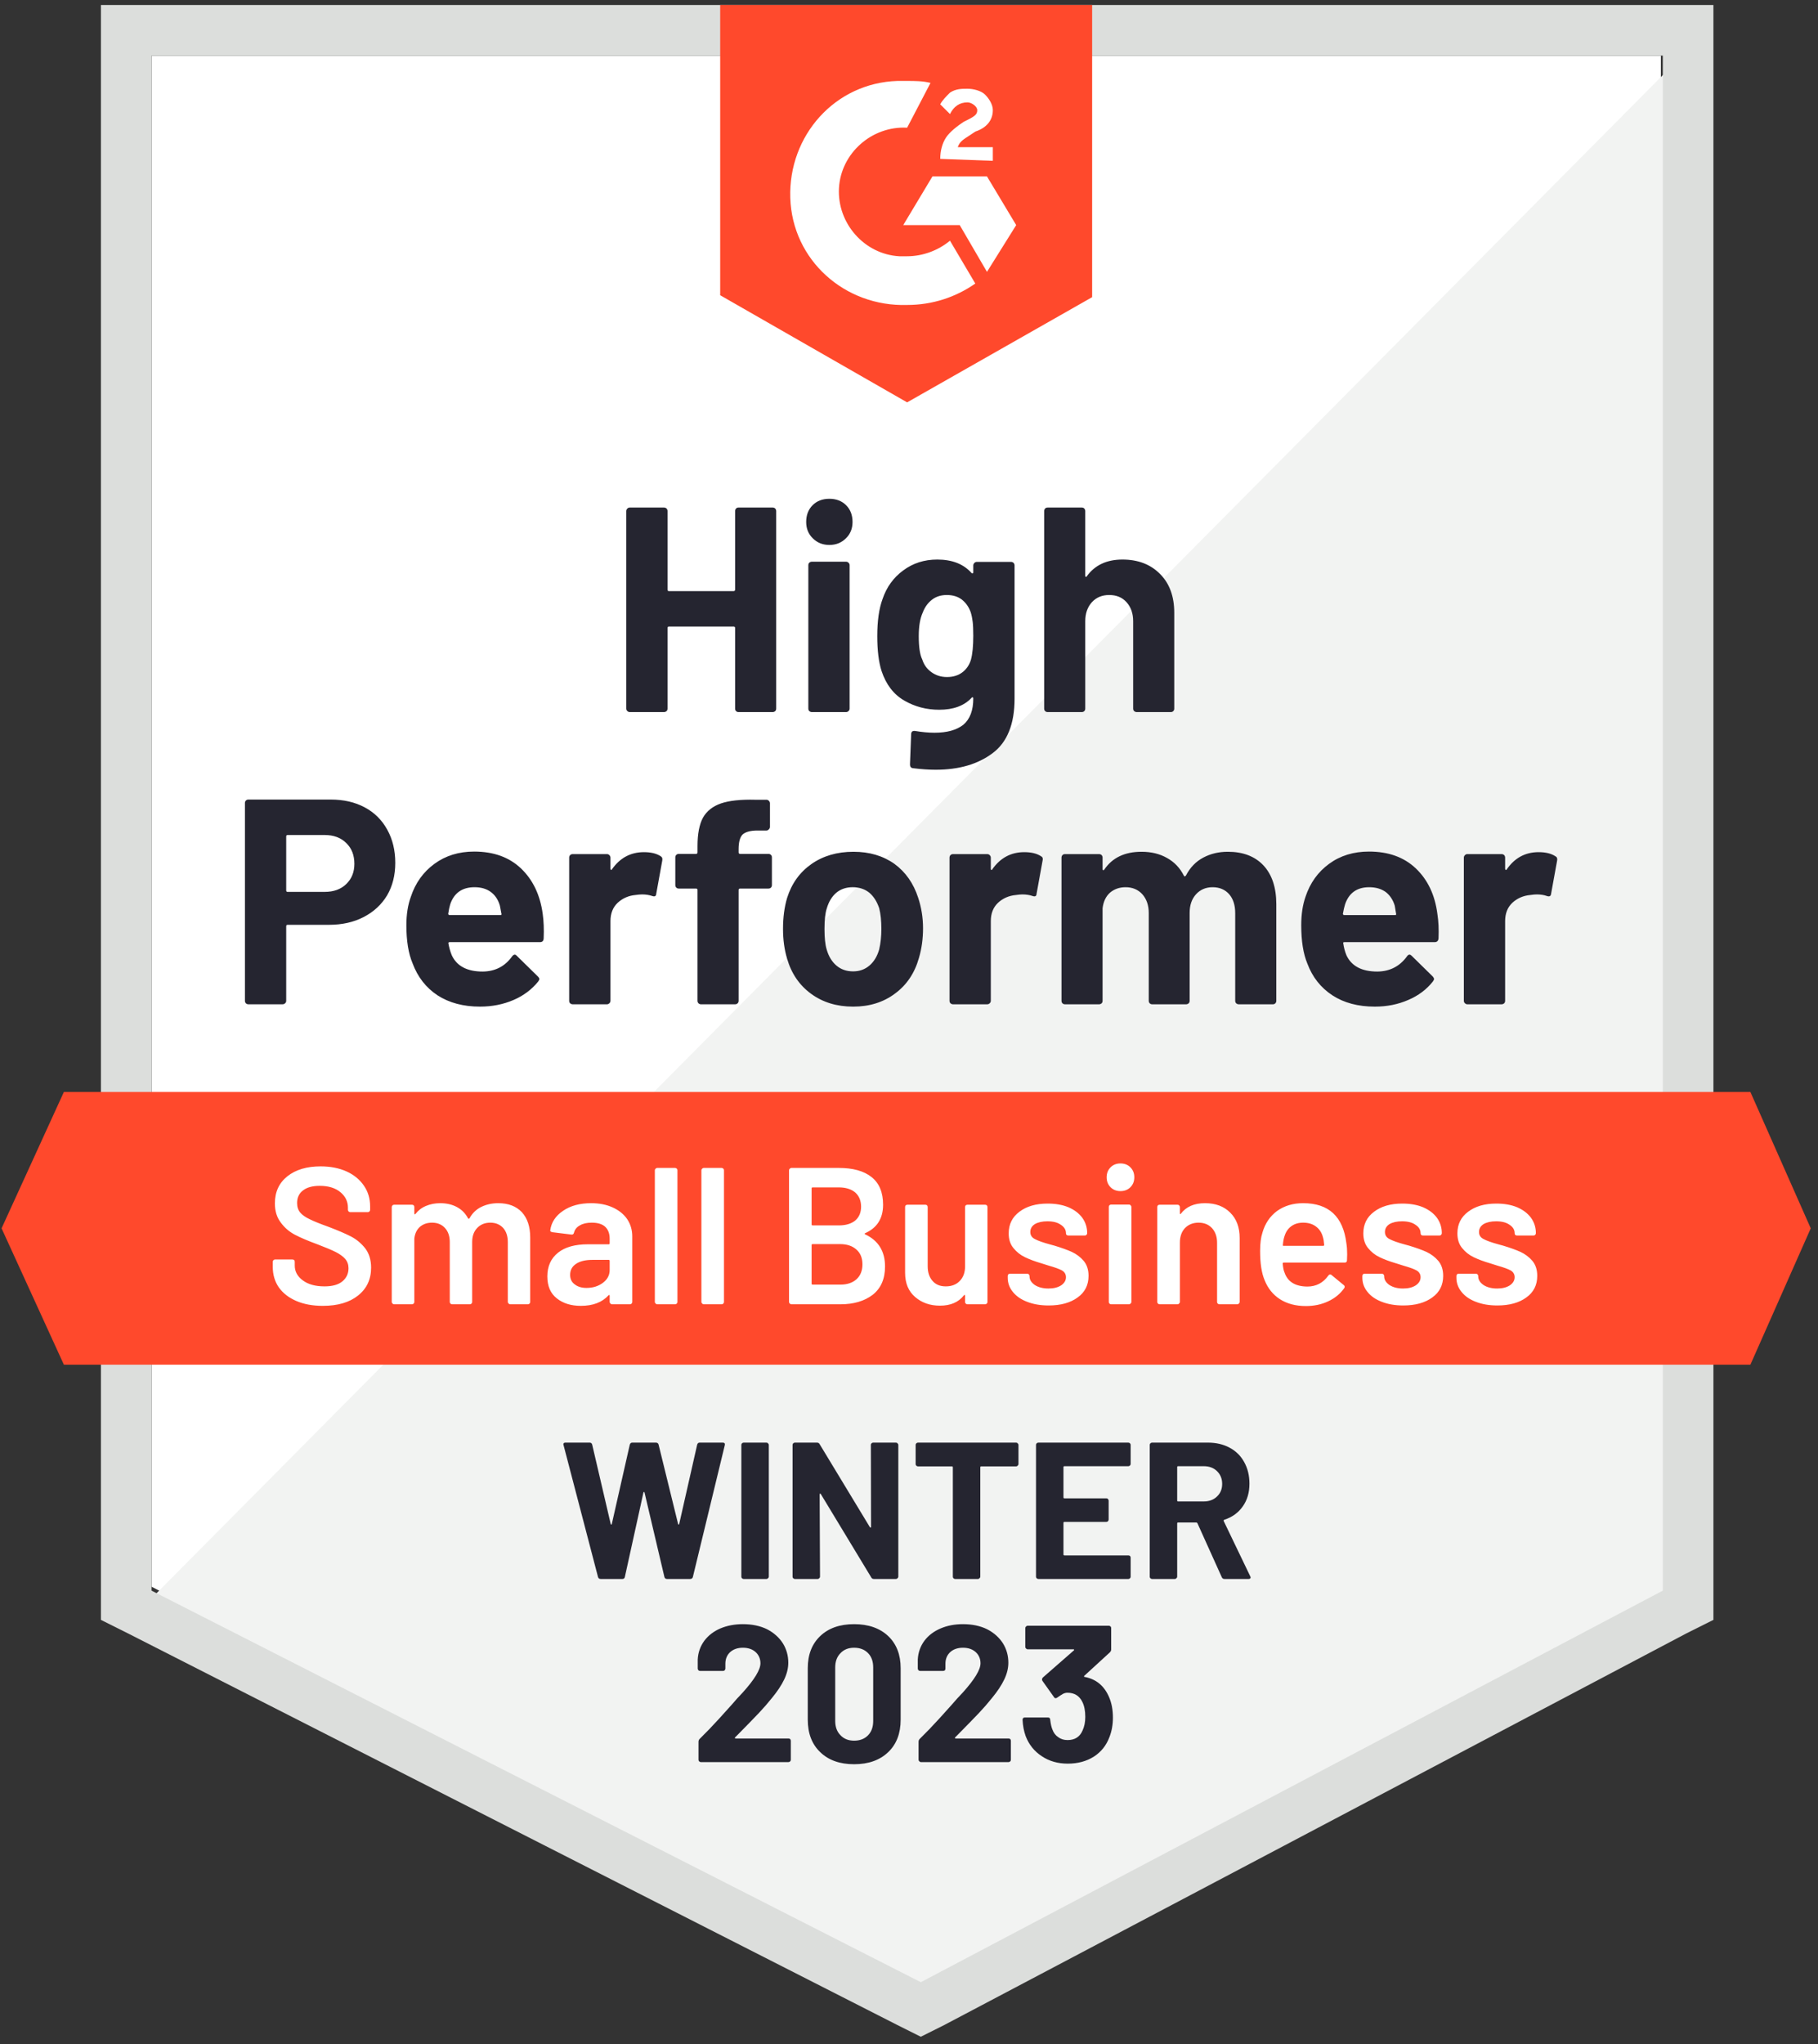
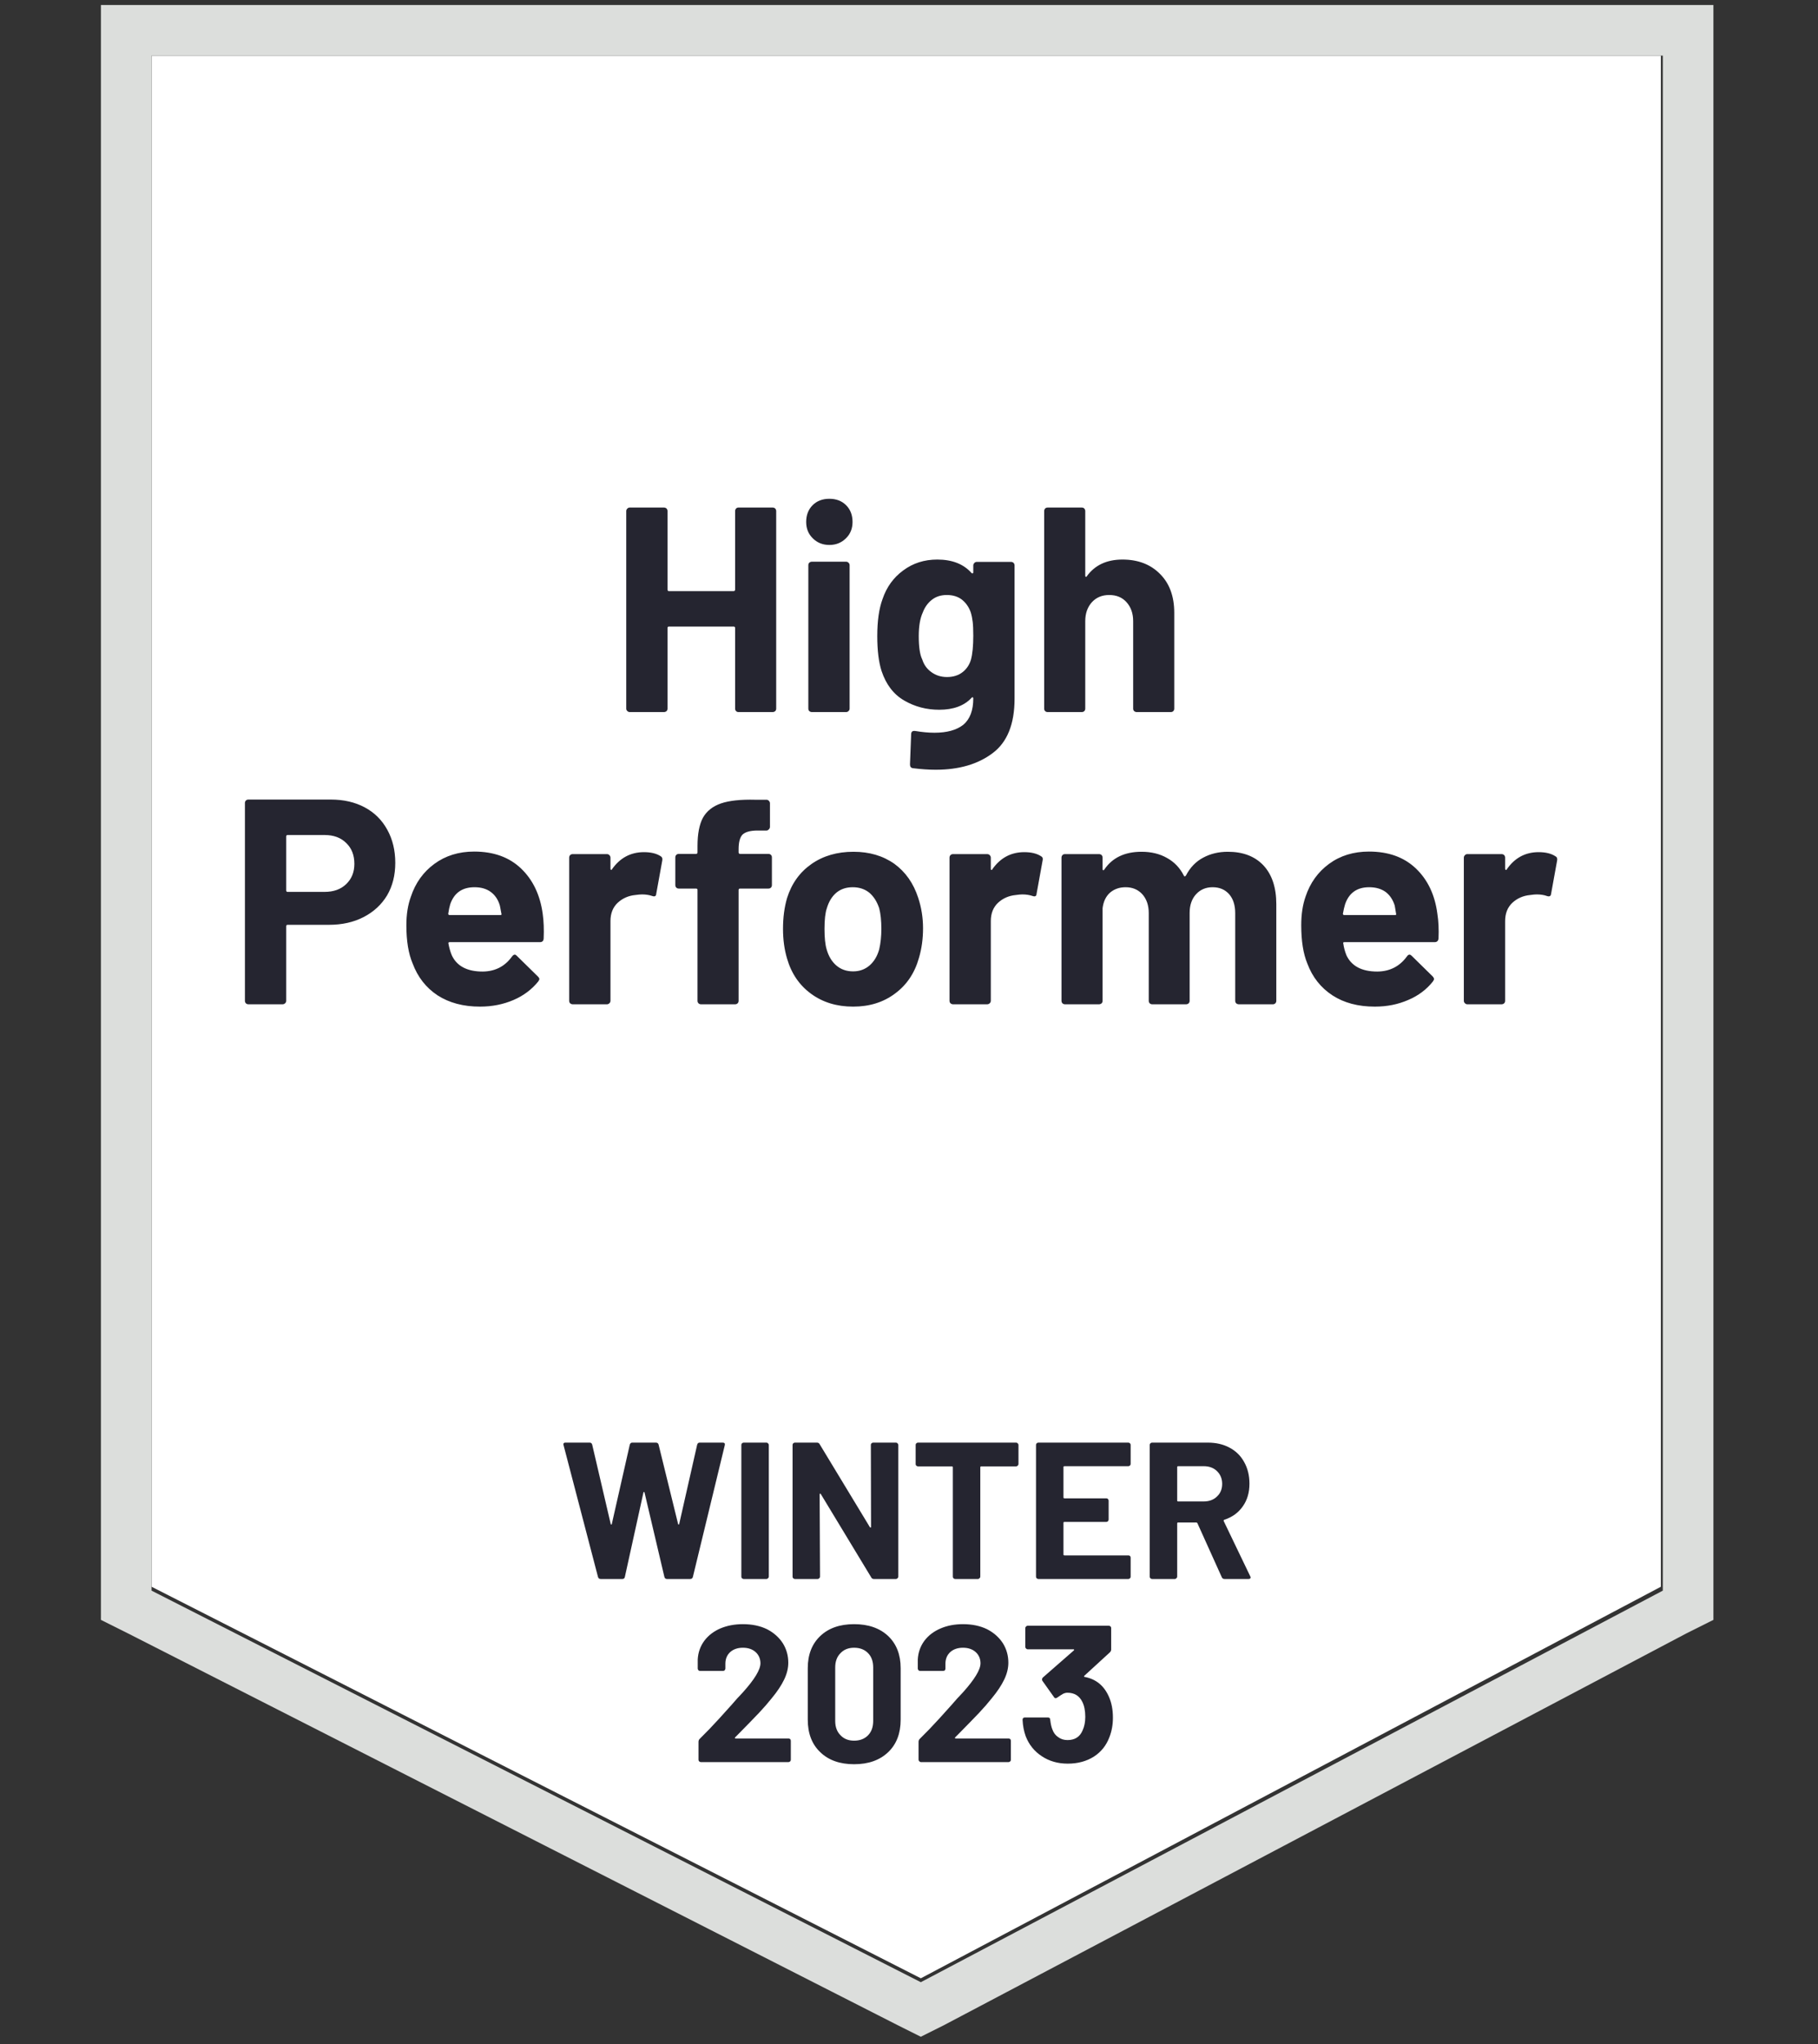
<svg xmlns="http://www.w3.org/2000/svg" width="137" height="154" viewBox="0 0 137 154" fill="none">
  <rect x="0" y="0" width="137" height="154" fill="#333333" stroke="none" />
  <path d="M11.423 119.54L69.392 149.038L125.159 119.54V4.19H11.423V119.54Z" fill="white" />
-   <path d="M126.326 4.63L10.242 121.595L70.412 151.386L126.326 122.769V4.63Z" fill="#F2F3F2" />
  <path d="M7.605 42.641V122.036L9.66 123.063L67.629 152.561L69.39 153.442L71.151 152.561L127.065 123.063L129.119 122.036V0.375H7.605V42.641ZM11.421 119.834V4.191H125.304V119.834L69.39 149.332L11.421 119.834Z" fill="#DCDEDC" />
-   <path d="M68.359 6.098C68.947 6.098 69.534 6.098 70.121 6.245L68.359 9.621C65.718 9.474 63.37 11.528 63.223 14.17C63.076 16.812 65.131 19.16 67.772 19.306H68.359C69.534 19.306 70.708 18.866 71.588 18.133L73.496 21.361C72.028 22.388 70.267 22.975 68.359 22.975C63.663 23.122 59.701 19.6 59.554 14.904C59.407 10.208 62.929 6.245 67.626 6.098H68.359V6.098ZM74.376 13.29L76.578 16.958L74.376 20.481L72.322 16.958H68.066L70.267 13.29H74.376ZM70.854 11.969C70.854 11.382 71.001 10.795 71.295 10.354C71.588 9.914 72.175 9.474 72.615 9.18L72.909 9.034C73.496 8.74 73.643 8.593 73.643 8.3C73.643 8.006 73.202 7.713 72.909 7.713C72.322 7.713 71.882 8.006 71.588 8.593L70.854 7.86C71.001 7.566 71.295 7.273 71.588 6.979C72.028 6.686 72.469 6.686 72.909 6.686C73.349 6.686 73.936 6.832 74.23 7.126C74.523 7.419 74.817 7.86 74.817 8.3C74.817 9.034 74.376 9.621 73.496 9.914L73.056 10.208C72.615 10.501 72.322 10.648 72.175 11.088H74.817V12.116L70.854 11.969V11.969ZM68.359 30.313L82.301 22.388V0.375H54.271V22.242L68.359 30.313ZM131.905 82.265H4.814L0.118 92.538L4.814 102.811H131.905L136.454 92.538L131.905 82.265Z" fill="#FF492C" />
  <path d="M24.929 60.236C25.898 60.236 26.749 60.431 27.483 60.823C28.216 61.214 28.784 61.777 29.185 62.51C29.586 63.234 29.787 64.066 29.787 65.005C29.787 65.935 29.581 66.752 29.17 67.456C28.75 68.151 28.163 68.694 27.409 69.085C26.656 69.476 25.785 69.672 24.797 69.672H21.671C21.602 69.672 21.568 69.711 21.568 69.79V75.396C21.568 75.474 21.539 75.537 21.48 75.586C21.431 75.635 21.368 75.66 21.29 75.66H18.721C18.643 75.66 18.579 75.635 18.53 75.586C18.482 75.537 18.457 75.474 18.457 75.396V60.5C18.457 60.422 18.482 60.358 18.53 60.309C18.579 60.26 18.643 60.236 18.721 60.236H24.929V60.236ZM24.459 67.192C25.144 67.192 25.687 66.996 26.088 66.605C26.499 66.213 26.705 65.705 26.705 65.079C26.705 64.423 26.499 63.9 26.088 63.508C25.687 63.107 25.144 62.907 24.459 62.907H21.671C21.602 62.907 21.568 62.946 21.568 63.024V67.075C21.568 67.153 21.602 67.192 21.671 67.192H24.459ZM40.896 68.836C40.974 69.393 40.999 70.014 40.969 70.699C40.96 70.885 40.867 70.978 40.691 70.978H33.896C33.808 70.978 33.773 71.013 33.793 71.081C33.842 71.374 33.925 71.668 34.043 71.962C34.424 72.783 35.202 73.194 36.376 73.194C37.315 73.184 38.054 72.803 38.592 72.049C38.66 71.962 38.729 71.918 38.797 71.918C38.837 71.918 38.886 71.947 38.944 72.005L40.529 73.561C40.608 73.639 40.647 73.708 40.647 73.767C40.647 73.796 40.617 73.855 40.559 73.943C40.069 74.549 39.448 75.014 38.695 75.337C37.922 75.669 37.08 75.836 36.17 75.836C34.918 75.836 33.852 75.552 32.971 74.985C32.1 74.407 31.474 73.605 31.093 72.578C30.78 71.844 30.623 70.885 30.623 69.701C30.623 68.889 30.736 68.175 30.961 67.559C31.303 66.522 31.895 65.695 32.736 65.079C33.578 64.462 34.576 64.154 35.73 64.154C37.198 64.154 38.377 64.58 39.267 65.431C40.157 66.282 40.7 67.417 40.896 68.836V68.836ZM35.76 66.84C34.83 66.84 34.219 67.27 33.925 68.131C33.867 68.327 33.818 68.562 33.778 68.836C33.778 68.904 33.818 68.938 33.896 68.938H37.697C37.785 68.938 37.814 68.904 37.785 68.836C37.707 68.415 37.667 68.209 37.667 68.219C37.54 67.779 37.31 67.436 36.978 67.192C36.655 66.957 36.249 66.84 35.76 66.84V66.84ZM48.527 64.198C49.056 64.198 49.476 64.301 49.789 64.506C49.897 64.565 49.936 64.673 49.907 64.829L49.452 67.339C49.442 67.515 49.339 67.569 49.144 67.5C48.919 67.422 48.664 67.383 48.381 67.383C48.263 67.383 48.097 67.397 47.882 67.427C47.363 67.476 46.918 67.671 46.546 68.014C46.184 68.356 46.003 68.816 46.003 69.393V75.396C46.003 75.474 45.974 75.537 45.915 75.586C45.866 75.635 45.807 75.66 45.739 75.66H43.156C43.088 75.66 43.024 75.635 42.965 75.586C42.916 75.537 42.892 75.474 42.892 75.396V64.609C42.892 64.54 42.916 64.477 42.965 64.418C43.024 64.369 43.088 64.345 43.156 64.345H45.739C45.807 64.345 45.866 64.369 45.915 64.418C45.974 64.477 46.003 64.54 46.003 64.609V65.445C46.003 65.485 46.018 65.514 46.047 65.534C46.067 65.553 46.086 65.543 46.106 65.504C46.712 64.633 47.52 64.198 48.527 64.198V64.198ZM57.905 64.33C57.983 64.33 58.047 64.355 58.096 64.403C58.145 64.453 58.169 64.516 58.169 64.594V66.678C58.169 66.757 58.145 66.82 58.096 66.869C58.047 66.918 57.983 66.942 57.905 66.942H55.777C55.699 66.942 55.66 66.977 55.66 67.045V75.396C55.66 75.474 55.635 75.537 55.586 75.586C55.537 75.635 55.474 75.66 55.396 75.66H52.827C52.749 75.66 52.685 75.635 52.637 75.586C52.588 75.537 52.563 75.474 52.563 75.396V67.045C52.563 66.977 52.524 66.942 52.446 66.942H51.154C51.076 66.942 51.013 66.918 50.964 66.869C50.915 66.82 50.89 66.757 50.89 66.678V64.594C50.89 64.516 50.915 64.453 50.964 64.403C51.013 64.355 51.076 64.33 51.154 64.33H52.446C52.524 64.33 52.563 64.291 52.563 64.213V63.728C52.563 62.819 52.7 62.109 52.974 61.6C53.258 61.102 53.708 60.744 54.324 60.529C54.95 60.314 55.816 60.221 56.922 60.25H57.758C57.827 60.25 57.886 60.275 57.934 60.324C57.993 60.382 58.023 60.446 58.023 60.514V62.29C58.023 62.368 57.993 62.432 57.934 62.481C57.886 62.54 57.827 62.569 57.758 62.569H57.025C56.516 62.579 56.159 62.682 55.953 62.877C55.758 63.083 55.66 63.45 55.66 63.978V64.213C55.66 64.291 55.699 64.33 55.777 64.33H57.905V64.33ZM64.289 75.836C63.056 75.836 62 75.513 61.119 74.867C60.239 74.222 59.637 73.341 59.314 72.226C59.108 71.541 59.006 70.792 59.006 69.98C59.006 69.119 59.108 68.341 59.314 67.647C59.656 66.561 60.268 65.71 61.148 65.093C62.029 64.477 63.086 64.169 64.318 64.169C65.512 64.169 66.539 64.472 67.4 65.079C68.242 65.695 68.838 66.546 69.191 67.632C69.435 68.366 69.558 69.134 69.558 69.936C69.558 70.729 69.455 71.472 69.249 72.167C68.927 73.312 68.325 74.207 67.444 74.853C66.573 75.508 65.522 75.836 64.289 75.836V75.836ZM64.289 73.18C64.768 73.18 65.179 73.033 65.522 72.739C65.864 72.446 66.109 72.04 66.255 71.521C66.363 71.052 66.417 70.538 66.417 69.98C66.417 69.364 66.363 68.845 66.255 68.425C66.089 67.926 65.84 67.534 65.507 67.251C65.165 66.977 64.749 66.84 64.26 66.84C63.77 66.84 63.359 66.977 63.027 67.251C62.694 67.534 62.455 67.926 62.308 68.425C62.19 68.767 62.132 69.286 62.132 69.98C62.132 70.646 62.185 71.159 62.293 71.521C62.44 72.04 62.684 72.446 63.027 72.739C63.369 73.033 63.79 73.18 64.289 73.18ZM77.189 64.198C77.717 64.198 78.138 64.301 78.451 64.506C78.568 64.565 78.608 64.673 78.568 64.829L78.113 67.339C78.104 67.515 78.001 67.569 77.805 67.5C77.58 67.422 77.326 67.383 77.042 67.383C76.925 67.383 76.763 67.397 76.558 67.427C76.029 67.476 75.579 67.671 75.208 68.014C74.846 68.356 74.665 68.816 74.665 69.393V75.396C74.665 75.474 74.635 75.537 74.577 75.586C74.528 75.635 74.464 75.66 74.386 75.66H71.818C71.749 75.66 71.686 75.635 71.627 75.586C71.578 75.537 71.553 75.474 71.553 75.396V64.609C71.553 64.54 71.578 64.477 71.627 64.418C71.686 64.369 71.749 64.345 71.818 64.345H74.386C74.464 64.345 74.528 64.369 74.577 64.418C74.635 64.477 74.665 64.54 74.665 64.609V65.445C74.665 65.485 74.674 65.514 74.694 65.534C74.733 65.553 74.758 65.543 74.767 65.504C75.374 64.633 76.181 64.198 77.189 64.198V64.198ZM92.525 64.169C93.669 64.169 94.565 64.511 95.21 65.196C95.856 65.891 96.179 66.864 96.179 68.117V75.396C96.179 75.474 96.155 75.537 96.106 75.586C96.057 75.635 95.998 75.66 95.93 75.66H93.347C93.278 75.66 93.215 75.635 93.156 75.586C93.107 75.537 93.082 75.474 93.082 75.396V68.792C93.082 68.195 92.931 67.72 92.628 67.368C92.314 67.016 91.899 66.84 91.38 66.84C90.871 66.84 90.456 67.016 90.133 67.368C89.81 67.72 89.648 68.19 89.648 68.777V75.396C89.648 75.474 89.624 75.537 89.575 75.586C89.516 75.635 89.453 75.66 89.384 75.66H86.831C86.752 75.66 86.689 75.635 86.64 75.586C86.591 75.537 86.567 75.474 86.567 75.396V68.792C86.567 68.204 86.405 67.73 86.082 67.368C85.759 67.016 85.339 66.84 84.82 66.84C84.36 66.84 83.969 66.977 83.646 67.251C83.333 67.534 83.147 67.926 83.088 68.425V75.396C83.088 75.474 83.064 75.537 83.015 75.586C82.956 75.635 82.893 75.66 82.824 75.66H80.256C80.178 75.66 80.114 75.635 80.065 75.586C80.016 75.537 79.992 75.474 79.992 75.396V64.609C79.992 64.54 80.016 64.477 80.065 64.418C80.114 64.369 80.178 64.345 80.256 64.345H82.824C82.893 64.345 82.956 64.369 83.015 64.418C83.064 64.477 83.088 64.54 83.088 64.609V65.475C83.088 65.514 83.103 65.543 83.132 65.563C83.162 65.573 83.191 65.553 83.221 65.504C83.827 64.614 84.761 64.169 86.024 64.169C86.757 64.169 87.398 64.325 87.946 64.638C88.494 64.942 88.915 65.382 89.208 65.959C89.247 66.047 89.301 66.047 89.37 65.959C89.683 65.353 90.118 64.903 90.676 64.609C91.224 64.316 91.84 64.169 92.525 64.169V64.169ZM108.316 68.836C108.404 69.393 108.433 70.014 108.404 70.699C108.384 70.885 108.286 70.978 108.11 70.978H101.316C101.227 70.978 101.198 71.013 101.227 71.081C101.267 71.374 101.345 71.668 101.462 71.962C101.844 72.783 102.622 73.194 103.796 73.194C104.735 73.184 105.479 72.803 106.026 72.049C106.085 71.962 106.149 71.918 106.217 71.918C106.266 71.918 106.32 71.947 106.379 72.005L107.964 73.561C108.032 73.639 108.066 73.708 108.066 73.767C108.066 73.796 108.037 73.855 107.978 73.943C107.499 74.549 106.878 75.014 106.114 75.337C105.351 75.669 104.515 75.836 103.605 75.836C102.343 75.836 101.276 75.552 100.406 74.985C99.525 74.407 98.894 73.605 98.513 72.578C98.209 71.844 98.058 70.885 98.058 69.701C98.058 68.889 98.165 68.175 98.38 67.559C98.723 66.522 99.315 65.695 100.156 65.079C100.998 64.462 102 64.154 103.165 64.154C104.632 64.154 105.811 64.58 106.701 65.431C107.592 66.282 108.13 67.417 108.316 68.836V68.836ZM103.179 66.84C102.26 66.84 101.653 67.27 101.36 68.131C101.301 68.327 101.247 68.562 101.198 68.836C101.198 68.904 101.237 68.938 101.316 68.938H105.117C105.205 68.938 105.234 68.904 105.205 68.836C105.136 68.415 105.102 68.209 105.102 68.219C104.965 67.779 104.735 67.436 104.412 67.192C104.079 66.957 103.669 66.84 103.179 66.84V66.84ZM115.947 64.198C116.475 64.198 116.896 64.301 117.209 64.506C117.327 64.565 117.371 64.673 117.341 64.829L116.886 67.339C116.867 67.515 116.759 67.569 116.563 67.5C116.348 67.422 116.094 67.383 115.8 67.383C115.683 67.383 115.522 67.397 115.316 67.427C114.788 67.476 114.338 67.671 113.966 68.014C113.604 68.356 113.423 68.816 113.423 69.393V75.396C113.423 75.474 113.398 75.537 113.35 75.586C113.291 75.635 113.227 75.66 113.159 75.66H110.576C110.507 75.66 110.449 75.635 110.4 75.586C110.341 75.537 110.312 75.474 110.312 75.396V64.609C110.312 64.54 110.341 64.477 110.4 64.418C110.449 64.369 110.507 64.345 110.576 64.345H113.159C113.227 64.345 113.291 64.369 113.35 64.418C113.398 64.477 113.423 64.54 113.423 64.609V65.445C113.423 65.485 113.438 65.514 113.467 65.534C113.496 65.553 113.521 65.543 113.54 65.504C114.137 64.633 114.939 64.198 115.947 64.198ZM55.396 38.501C55.396 38.433 55.42 38.369 55.469 38.31C55.518 38.261 55.577 38.237 55.645 38.237H58.228C58.297 38.237 58.36 38.261 58.419 38.31C58.468 38.369 58.492 38.433 58.492 38.501V53.382C58.492 53.46 58.468 53.524 58.419 53.573C58.36 53.622 58.297 53.646 58.228 53.646H55.645C55.577 53.646 55.518 53.622 55.469 53.573C55.42 53.524 55.396 53.46 55.396 53.382V47.306C55.396 47.238 55.356 47.204 55.278 47.204H50.406C50.337 47.204 50.303 47.238 50.303 47.306V53.382C50.303 53.46 50.279 53.524 50.23 53.573C50.171 53.622 50.108 53.646 50.039 53.646H47.456C47.388 53.646 47.329 53.622 47.28 53.573C47.221 53.524 47.192 53.46 47.192 53.382V38.501C47.192 38.433 47.221 38.369 47.28 38.31C47.329 38.261 47.388 38.237 47.456 38.237H50.039C50.108 38.237 50.171 38.261 50.23 38.31C50.279 38.369 50.303 38.433 50.303 38.501V44.415C50.303 44.494 50.337 44.533 50.406 44.533H55.278C55.356 44.533 55.396 44.494 55.396 44.415V38.501ZM62.499 41.055C62 41.055 61.584 40.888 61.251 40.556C60.919 40.233 60.752 39.822 60.752 39.323C60.752 38.804 60.914 38.384 61.236 38.061C61.559 37.738 61.98 37.577 62.499 37.577C63.017 37.577 63.438 37.738 63.761 38.061C64.084 38.384 64.245 38.804 64.245 39.323C64.245 39.822 64.079 40.233 63.746 40.556C63.413 40.888 62.998 41.055 62.499 41.055V41.055ZM61.178 53.646C61.109 53.646 61.046 53.622 60.987 53.573C60.938 53.524 60.914 53.46 60.914 53.382V42.581C60.914 42.503 60.938 42.439 60.987 42.39C61.046 42.341 61.109 42.317 61.178 42.317H63.761C63.829 42.317 63.888 42.341 63.937 42.39C63.995 42.439 64.025 42.503 64.025 42.581V53.382C64.025 53.46 63.995 53.524 63.937 53.573C63.888 53.622 63.829 53.646 63.761 53.646H61.178ZM73.344 42.596C73.344 42.527 73.373 42.464 73.432 42.405C73.481 42.356 73.54 42.331 73.608 42.331H76.191C76.259 42.331 76.323 42.356 76.382 42.405C76.431 42.464 76.455 42.527 76.455 42.596V52.634C76.455 54.551 75.902 55.921 74.797 56.743C73.691 57.575 72.263 57.99 70.511 57.99C69.993 57.99 69.421 57.951 68.794 57.873C68.648 57.853 68.574 57.76 68.574 57.594L68.662 55.319C68.662 55.124 68.765 55.041 68.971 55.07C69.499 55.158 69.983 55.202 70.423 55.202C71.363 55.202 72.087 55.001 72.595 54.6C73.094 54.179 73.344 53.519 73.344 52.619C73.344 52.57 73.329 52.541 73.3 52.531C73.27 52.521 73.241 52.536 73.212 52.575C72.654 53.172 71.842 53.47 70.776 53.47C69.817 53.47 68.941 53.24 68.149 52.781C67.346 52.321 66.774 51.577 66.432 50.55C66.216 49.875 66.109 48.999 66.109 47.923C66.109 46.778 66.241 45.849 66.505 45.135C66.808 44.234 67.327 43.515 68.061 42.977C68.794 42.429 69.65 42.155 70.629 42.155C71.754 42.155 72.615 42.493 73.212 43.168C73.241 43.197 73.27 43.207 73.3 43.197C73.329 43.188 73.344 43.163 73.344 43.124V42.596V42.596ZM73.168 49.699C73.285 49.268 73.344 48.666 73.344 47.894C73.344 47.443 73.329 47.096 73.3 46.852C73.27 46.597 73.222 46.357 73.153 46.132C73.016 45.741 72.796 45.423 72.493 45.178C72.189 44.944 71.808 44.826 71.348 44.826C70.908 44.826 70.536 44.944 70.233 45.178C69.919 45.423 69.69 45.741 69.543 46.132C69.337 46.573 69.235 47.169 69.235 47.923C69.235 48.745 69.323 49.332 69.499 49.684C69.626 50.085 69.856 50.403 70.189 50.638C70.521 50.882 70.913 51.005 71.363 51.005C71.832 51.005 72.224 50.882 72.537 50.638C72.84 50.403 73.05 50.09 73.168 49.699V49.699ZM84.585 42.155C85.759 42.155 86.704 42.517 87.418 43.241C88.132 43.956 88.489 44.929 88.489 46.162V53.382C88.489 53.46 88.465 53.524 88.416 53.573C88.367 53.622 88.308 53.646 88.24 53.646H85.657C85.588 53.646 85.525 53.622 85.466 53.573C85.417 53.524 85.392 53.46 85.392 53.382V46.793C85.392 46.216 85.226 45.741 84.894 45.369C84.571 45.007 84.135 44.826 83.587 44.826C83.049 44.826 82.614 45.007 82.281 45.369C81.949 45.741 81.782 46.216 81.782 46.793V53.382C81.782 53.46 81.758 53.524 81.709 53.573C81.66 53.622 81.596 53.646 81.518 53.646H78.95C78.872 53.646 78.808 53.622 78.759 53.573C78.71 53.524 78.686 53.46 78.686 53.382V38.501C78.686 38.433 78.71 38.369 78.759 38.31C78.808 38.261 78.872 38.237 78.95 38.237H81.518C81.596 38.237 81.66 38.261 81.709 38.31C81.758 38.369 81.782 38.433 81.782 38.501V43.373C81.782 43.413 81.797 43.442 81.826 43.462C81.856 43.471 81.875 43.462 81.885 43.432C82.492 42.581 83.392 42.155 84.585 42.155Z" fill="#252530" />
-   <path d="M24.326 98.378C23.562 98.378 22.897 98.256 22.33 98.011C21.762 97.767 21.322 97.424 21.009 96.984C20.706 96.544 20.554 96.025 20.554 95.428V95.061C20.554 95.013 20.573 94.969 20.613 94.929C20.642 94.9 20.681 94.885 20.73 94.885H22.036C22.085 94.885 22.129 94.9 22.168 94.929C22.198 94.969 22.212 95.013 22.212 95.061V95.34C22.212 95.79 22.413 96.162 22.814 96.456C23.215 96.759 23.763 96.911 24.458 96.911C25.054 96.911 25.504 96.783 25.808 96.529C26.111 96.275 26.263 95.947 26.263 95.546C26.263 95.272 26.18 95.037 26.013 94.841C25.847 94.655 25.612 94.484 25.309 94.328C24.996 94.171 24.531 93.975 23.915 93.741C23.22 93.486 22.657 93.247 22.227 93.022C21.796 92.796 21.439 92.488 21.156 92.097C20.862 91.715 20.715 91.236 20.715 90.659C20.715 89.798 21.028 89.118 21.654 88.619C22.281 88.12 23.117 87.87 24.164 87.87C24.898 87.87 25.549 87.998 26.116 88.252C26.674 88.506 27.109 88.864 27.422 89.323C27.735 89.773 27.892 90.297 27.892 90.894V91.143C27.892 91.192 27.872 91.236 27.833 91.275C27.804 91.305 27.765 91.319 27.716 91.319H26.395C26.346 91.319 26.307 91.305 26.277 91.275C26.238 91.236 26.219 91.192 26.219 91.143V90.982C26.219 90.522 26.033 90.135 25.661 89.822C25.279 89.499 24.756 89.338 24.091 89.338C23.553 89.338 23.137 89.451 22.843 89.675C22.54 89.901 22.388 90.219 22.388 90.629C22.388 90.923 22.467 91.163 22.623 91.349C22.78 91.534 23.015 91.701 23.328 91.847C23.641 92.004 24.125 92.2 24.78 92.434C25.475 92.699 26.033 92.938 26.453 93.154C26.864 93.369 27.221 93.667 27.525 94.049C27.818 94.44 27.965 94.924 27.965 95.502C27.965 96.382 27.637 97.082 26.982 97.6C26.336 98.119 25.451 98.378 24.326 98.378V98.378ZM37.548 90.644C38.302 90.644 38.894 90.869 39.324 91.319C39.745 91.779 39.955 92.415 39.955 93.227V98.085C39.955 98.134 39.94 98.173 39.911 98.202C39.872 98.241 39.828 98.261 39.779 98.261H38.443C38.395 98.261 38.355 98.241 38.326 98.202C38.287 98.173 38.267 98.134 38.267 98.085V93.579C38.267 93.129 38.15 92.772 37.915 92.508C37.67 92.244 37.348 92.112 36.947 92.112C36.545 92.112 36.218 92.244 35.963 92.508C35.709 92.772 35.582 93.124 35.582 93.565V98.085C35.582 98.134 35.567 98.173 35.538 98.202C35.498 98.241 35.455 98.261 35.406 98.261H34.07C34.021 98.261 33.977 98.241 33.938 98.202C33.909 98.173 33.894 98.134 33.894 98.085V93.579C33.894 93.129 33.772 92.772 33.527 92.508C33.282 92.244 32.96 92.112 32.559 92.112C32.187 92.112 31.879 92.219 31.634 92.434C31.399 92.65 31.262 92.943 31.223 93.315V98.085C31.223 98.134 31.208 98.173 31.179 98.202C31.14 98.241 31.096 98.261 31.047 98.261H29.697C29.648 98.261 29.609 98.241 29.579 98.202C29.54 98.173 29.521 98.134 29.521 98.085V90.938C29.521 90.889 29.54 90.845 29.579 90.805C29.609 90.776 29.648 90.761 29.697 90.761H31.047C31.096 90.761 31.14 90.776 31.179 90.805C31.208 90.845 31.223 90.889 31.223 90.938V91.422C31.223 91.451 31.233 91.471 31.252 91.481C31.272 91.49 31.291 91.481 31.311 91.451C31.526 91.177 31.791 90.977 32.104 90.85C32.426 90.713 32.784 90.644 33.175 90.644C33.654 90.644 34.075 90.742 34.437 90.938C34.799 91.133 35.078 91.417 35.273 91.789C35.303 91.828 35.337 91.828 35.376 91.789C35.592 91.397 35.89 91.109 36.272 90.923C36.653 90.737 37.079 90.644 37.548 90.644V90.644ZM44.548 90.644C45.165 90.644 45.708 90.752 46.178 90.967C46.647 91.182 47.009 91.476 47.264 91.847C47.518 92.229 47.645 92.66 47.645 93.139V98.085C47.645 98.134 47.63 98.173 47.601 98.202C47.562 98.241 47.518 98.261 47.469 98.261H46.119C46.07 98.261 46.031 98.241 46.001 98.202C45.962 98.173 45.943 98.134 45.943 98.085V97.615C45.943 97.586 45.933 97.566 45.913 97.556C45.894 97.556 45.874 97.566 45.855 97.586C45.375 98.114 44.681 98.378 43.771 98.378C43.037 98.378 42.435 98.192 41.966 97.82C41.486 97.449 41.246 96.896 41.246 96.162C41.246 95.399 41.516 94.802 42.054 94.372C42.582 93.951 43.33 93.741 44.299 93.741H45.869C45.918 93.741 45.943 93.716 45.943 93.667V93.315C45.943 92.933 45.83 92.635 45.605 92.42C45.38 92.214 45.043 92.112 44.593 92.112C44.221 92.112 43.922 92.18 43.697 92.317C43.462 92.444 43.316 92.625 43.257 92.86C43.228 92.978 43.159 93.026 43.052 93.007L41.628 92.831C41.579 92.821 41.54 92.806 41.511 92.787C41.471 92.757 41.457 92.723 41.467 92.684C41.545 92.087 41.868 91.598 42.435 91.216C42.993 90.835 43.697 90.644 44.548 90.644V90.644ZM44.196 97.028C44.676 97.028 45.087 96.901 45.429 96.646C45.772 96.392 45.943 96.069 45.943 95.678V94.988C45.943 94.939 45.918 94.915 45.869 94.915H44.636C44.118 94.915 43.712 95.013 43.419 95.208C43.115 95.404 42.964 95.683 42.964 96.045C42.964 96.358 43.081 96.597 43.316 96.764C43.541 96.94 43.834 97.028 44.196 97.028V97.028ZM49.523 98.261C49.475 98.261 49.435 98.241 49.406 98.202C49.367 98.173 49.347 98.134 49.347 98.085V88.164C49.347 88.115 49.367 88.076 49.406 88.046C49.435 88.007 49.475 87.988 49.523 87.988H50.874C50.923 87.988 50.967 88.007 51.006 88.046C51.035 88.076 51.05 88.115 51.05 88.164V98.085C51.05 98.134 51.035 98.173 51.006 98.202C50.967 98.241 50.923 98.261 50.874 98.261H49.523ZM53.031 98.261C52.982 98.261 52.943 98.241 52.914 98.202C52.874 98.173 52.855 98.134 52.855 98.085V88.164C52.855 88.115 52.874 88.076 52.914 88.046C52.943 88.007 52.982 87.988 53.031 87.988H54.381C54.43 87.988 54.474 88.007 54.513 88.046C54.543 88.076 54.557 88.115 54.557 88.164V98.085C54.557 98.134 54.543 98.173 54.513 98.202C54.474 98.241 54.43 98.261 54.381 98.261H53.031ZM65.197 92.904C65.138 92.933 65.138 92.963 65.197 92.992C66.195 93.462 66.694 94.269 66.694 95.414C66.694 96.343 66.386 97.052 65.769 97.542C65.143 98.021 64.331 98.261 63.333 98.261H59.635C59.586 98.261 59.547 98.241 59.518 98.202C59.478 98.173 59.459 98.134 59.459 98.085V88.164C59.459 88.115 59.478 88.076 59.518 88.046C59.547 88.007 59.586 87.988 59.635 87.988H63.216C64.282 87.988 65.104 88.218 65.681 88.678C66.259 89.137 66.547 89.832 66.547 90.761C66.547 91.789 66.097 92.503 65.197 92.904V92.904ZM61.235 89.455C61.186 89.455 61.161 89.48 61.161 89.529V92.244C61.161 92.293 61.186 92.317 61.235 92.317H63.216C63.734 92.317 64.145 92.195 64.449 91.95C64.742 91.696 64.889 91.349 64.889 90.908C64.889 90.458 64.742 90.101 64.449 89.837C64.145 89.583 63.734 89.455 63.216 89.455H61.235V89.455ZM63.333 96.778C63.842 96.778 64.248 96.641 64.551 96.368C64.845 96.094 64.992 95.722 64.992 95.252C64.992 94.773 64.84 94.401 64.537 94.137C64.233 93.863 63.822 93.726 63.304 93.726H61.235C61.186 93.726 61.161 93.751 61.161 93.799V96.705C61.161 96.754 61.186 96.778 61.235 96.778H63.333V96.778ZM72.726 90.938C72.726 90.889 72.74 90.845 72.77 90.805C72.809 90.776 72.853 90.761 72.902 90.761H74.237C74.286 90.761 74.33 90.776 74.369 90.805C74.399 90.845 74.413 90.889 74.413 90.938V98.085C74.413 98.134 74.399 98.173 74.369 98.202C74.33 98.241 74.286 98.261 74.237 98.261H72.902C72.853 98.261 72.809 98.241 72.77 98.202C72.74 98.173 72.726 98.134 72.726 98.085V97.615C72.726 97.586 72.716 97.566 72.696 97.556C72.677 97.546 72.657 97.556 72.638 97.586C72.237 98.104 71.635 98.364 70.832 98.364C70.089 98.364 69.468 98.148 68.969 97.718C68.46 97.287 68.206 96.676 68.206 95.883V90.938C68.206 90.889 68.22 90.845 68.25 90.805C68.289 90.776 68.333 90.761 68.382 90.761H69.732C69.781 90.761 69.825 90.776 69.864 90.805C69.893 90.845 69.908 90.889 69.908 90.938V95.399C69.908 95.859 70.03 96.226 70.275 96.5C70.51 96.774 70.842 96.911 71.273 96.911C71.713 96.911 72.065 96.774 72.329 96.5C72.594 96.226 72.726 95.859 72.726 95.399V90.938V90.938ZM79.022 98.349C78.405 98.349 77.862 98.256 77.392 98.07C76.933 97.894 76.576 97.644 76.321 97.322C76.067 97.008 75.94 96.656 75.94 96.265V96.133C75.94 96.084 75.954 96.04 75.984 96.001C76.023 95.971 76.067 95.957 76.116 95.957H77.407C77.456 95.957 77.495 95.971 77.525 96.001C77.564 96.04 77.583 96.084 77.583 96.133V96.162C77.583 96.407 77.715 96.622 77.98 96.808C78.254 96.984 78.596 97.072 79.007 97.072C79.398 97.072 79.716 96.994 79.961 96.837C80.205 96.671 80.328 96.465 80.328 96.221C80.328 95.996 80.225 95.825 80.019 95.707C79.824 95.6 79.501 95.482 79.051 95.355L78.493 95.179C77.994 95.032 77.573 94.876 77.231 94.709C76.889 94.543 76.6 94.313 76.365 94.019C76.13 93.736 76.013 93.369 76.013 92.919C76.013 92.234 76.282 91.691 76.82 91.29C77.358 90.879 78.068 90.674 78.948 90.674C79.545 90.674 80.068 90.766 80.518 90.952C80.969 91.148 81.316 91.412 81.56 91.745C81.805 92.087 81.927 92.474 81.927 92.904C81.927 92.953 81.908 92.997 81.869 93.036C81.839 93.066 81.8 93.08 81.751 93.08H80.504C80.455 93.08 80.411 93.066 80.372 93.036C80.342 92.997 80.328 92.953 80.328 92.904C80.328 92.65 80.2 92.439 79.946 92.273C79.701 92.097 79.364 92.009 78.933 92.009C78.552 92.009 78.239 92.077 77.994 92.214C77.759 92.361 77.642 92.562 77.642 92.816C77.642 93.051 77.754 93.227 77.98 93.344C78.214 93.472 78.601 93.609 79.139 93.755L79.462 93.843C79.98 94 80.416 94.156 80.768 94.313C81.12 94.479 81.418 94.704 81.663 94.988C81.908 95.282 82.03 95.658 82.03 96.118C82.03 96.813 81.756 97.356 81.208 97.747C80.66 98.148 79.931 98.349 79.022 98.349V98.349ZM84.437 89.734C84.133 89.734 83.884 89.636 83.688 89.441C83.493 89.245 83.395 88.996 83.395 88.692C83.395 88.389 83.493 88.139 83.688 87.944C83.884 87.748 84.133 87.65 84.437 87.65C84.74 87.65 84.99 87.748 85.185 87.944C85.381 88.139 85.479 88.389 85.479 88.692C85.479 88.996 85.381 89.245 85.185 89.441C84.99 89.636 84.74 89.734 84.437 89.734ZM83.732 98.261C83.683 98.261 83.639 98.241 83.6 98.202C83.571 98.173 83.556 98.134 83.556 98.085V90.923C83.556 90.874 83.571 90.835 83.6 90.805C83.639 90.766 83.683 90.747 83.732 90.747H85.082C85.131 90.747 85.171 90.766 85.2 90.805C85.239 90.835 85.259 90.874 85.259 90.923V98.085C85.259 98.134 85.239 98.173 85.2 98.202C85.171 98.241 85.131 98.261 85.082 98.261H83.732V98.261ZM90.806 90.644C91.599 90.644 92.23 90.879 92.699 91.349C93.179 91.818 93.418 92.459 93.418 93.271V98.085C93.418 98.134 93.399 98.173 93.36 98.202C93.33 98.241 93.291 98.261 93.242 98.261H91.892C91.843 98.261 91.799 98.241 91.76 98.202C91.731 98.173 91.716 98.134 91.716 98.085V93.623C91.716 93.173 91.589 92.806 91.334 92.523C91.08 92.249 90.742 92.112 90.322 92.112C89.901 92.112 89.559 92.249 89.294 92.523C89.04 92.796 88.913 93.159 88.913 93.609V98.085C88.913 98.134 88.893 98.173 88.854 98.202C88.825 98.241 88.786 98.261 88.737 98.261H87.387C87.338 98.261 87.294 98.241 87.254 98.202C87.225 98.173 87.21 98.134 87.21 98.085V90.938C87.21 90.889 87.225 90.845 87.254 90.805C87.294 90.776 87.338 90.761 87.387 90.761H88.737C88.786 90.761 88.825 90.776 88.854 90.805C88.893 90.845 88.913 90.889 88.913 90.938V91.407C88.913 91.437 88.923 91.456 88.942 91.466C88.962 91.476 88.976 91.466 88.986 91.437C89.387 90.908 89.994 90.644 90.806 90.644V90.644ZM101.46 93.667C101.5 93.912 101.519 94.186 101.519 94.489L101.505 94.944C101.505 95.061 101.446 95.12 101.328 95.12H96.735C96.686 95.12 96.662 95.145 96.662 95.194C96.691 95.516 96.735 95.737 96.794 95.854C97.028 96.558 97.601 96.915 98.511 96.925C99.176 96.925 99.704 96.651 100.096 96.103C100.135 96.045 100.184 96.015 100.242 96.015C100.282 96.015 100.316 96.03 100.345 96.059L101.255 96.808C101.343 96.876 101.358 96.955 101.299 97.043C100.996 97.473 100.59 97.806 100.081 98.041C99.582 98.275 99.024 98.393 98.408 98.393C97.645 98.393 96.994 98.222 96.456 97.879C95.928 97.537 95.541 97.057 95.297 96.441C95.072 95.913 94.959 95.179 94.959 94.24C94.959 93.672 95.018 93.212 95.135 92.86C95.331 92.175 95.698 91.632 96.236 91.231C96.784 90.84 97.439 90.644 98.203 90.644C100.13 90.644 101.216 91.652 101.46 93.667V93.667ZM98.203 92.112C97.841 92.112 97.537 92.205 97.293 92.391C97.058 92.567 96.891 92.816 96.794 93.139C96.735 93.305 96.696 93.52 96.676 93.785C96.657 93.834 96.676 93.858 96.735 93.858H99.714C99.763 93.858 99.787 93.834 99.787 93.785C99.768 93.54 99.739 93.354 99.699 93.227C99.611 92.875 99.435 92.601 99.171 92.405C98.917 92.21 98.594 92.112 98.203 92.112ZM105.746 98.349C105.129 98.349 104.586 98.256 104.117 98.07C103.657 97.894 103.3 97.644 103.045 97.322C102.791 97.008 102.664 96.656 102.664 96.265V96.133C102.664 96.084 102.679 96.04 102.708 96.001C102.747 95.971 102.791 95.957 102.84 95.957H104.131C104.18 95.957 104.22 95.971 104.249 96.001C104.288 96.04 104.308 96.084 104.308 96.133V96.162C104.308 96.407 104.44 96.622 104.704 96.808C104.978 96.984 105.32 97.072 105.731 97.072C106.122 97.072 106.44 96.994 106.685 96.837C106.93 96.671 107.052 96.465 107.052 96.221C107.052 95.996 106.949 95.825 106.744 95.707C106.548 95.6 106.225 95.482 105.775 95.355L105.217 95.179C104.718 95.032 104.298 94.876 103.955 94.709C103.613 94.543 103.324 94.313 103.089 94.019C102.855 93.736 102.737 93.369 102.737 92.919C102.737 92.234 103.006 91.691 103.544 91.29C104.083 90.879 104.792 90.674 105.672 90.674C106.269 90.674 106.793 90.766 107.243 90.952C107.693 91.148 108.04 91.412 108.285 91.745C108.529 92.087 108.652 92.474 108.652 92.904C108.652 92.953 108.632 92.997 108.593 93.036C108.563 93.066 108.524 93.08 108.475 93.08H107.228C107.179 93.08 107.135 93.066 107.096 93.036C107.067 92.997 107.052 92.953 107.052 92.904C107.052 92.65 106.925 92.439 106.67 92.273C106.426 92.097 106.088 92.009 105.658 92.009C105.276 92.009 104.963 92.077 104.718 92.214C104.484 92.361 104.366 92.562 104.366 92.816C104.366 93.051 104.479 93.227 104.704 93.344C104.939 93.472 105.325 93.609 105.863 93.755L106.186 93.843C106.705 94 107.14 94.156 107.492 94.313C107.844 94.479 108.143 94.704 108.387 94.988C108.632 95.282 108.754 95.658 108.754 96.118C108.754 96.813 108.48 97.356 107.932 97.747C107.385 98.148 106.656 98.349 105.746 98.349V98.349ZM112.834 98.349C112.218 98.349 111.675 98.256 111.205 98.07C110.745 97.894 110.388 97.644 110.134 97.322C109.879 97.008 109.752 96.656 109.752 96.265V96.133C109.752 96.084 109.767 96.04 109.796 96.001C109.835 95.971 109.879 95.957 109.928 95.957H111.22C111.269 95.957 111.308 95.971 111.337 96.001C111.376 96.04 111.396 96.084 111.396 96.133V96.162C111.396 96.407 111.528 96.622 111.792 96.808C112.066 96.984 112.408 97.072 112.819 97.072C113.211 97.072 113.529 96.994 113.773 96.837C114.018 96.671 114.14 96.465 114.14 96.221C114.14 95.996 114.037 95.825 113.832 95.707C113.636 95.6 113.313 95.482 112.863 95.355L112.306 95.179C111.807 95.032 111.386 94.876 111.044 94.709C110.701 94.543 110.413 94.313 110.178 94.019C109.943 93.736 109.826 93.369 109.826 92.919C109.826 92.234 110.095 91.691 110.633 91.29C111.171 90.879 111.88 90.674 112.761 90.674C113.358 90.674 113.881 90.766 114.331 90.952C114.781 91.148 115.128 91.412 115.373 91.745C115.618 92.087 115.74 92.474 115.74 92.904C115.74 92.953 115.72 92.997 115.681 93.036C115.652 93.066 115.613 93.08 115.564 93.08H114.316C114.267 93.08 114.223 93.066 114.184 93.036C114.155 92.997 114.14 92.953 114.14 92.904C114.14 92.65 114.013 92.439 113.759 92.273C113.514 92.097 113.177 92.009 112.746 92.009C112.364 92.009 112.051 92.077 111.807 92.214C111.572 92.361 111.455 92.562 111.455 92.816C111.455 93.051 111.567 93.227 111.792 93.344C112.027 93.472 112.413 93.609 112.951 93.755L113.274 93.843C113.793 94 114.228 94.156 114.58 94.313C114.933 94.479 115.231 94.704 115.476 94.988C115.72 95.282 115.843 95.658 115.843 96.118C115.843 96.813 115.569 97.356 115.021 97.747C114.473 98.148 113.744 98.349 112.834 98.349V98.349Z" fill="white" />
+   <path d="M24.326 98.378C23.562 98.378 22.897 98.256 22.33 98.011C21.762 97.767 21.322 97.424 21.009 96.984C20.706 96.544 20.554 96.025 20.554 95.428V95.061C20.554 95.013 20.573 94.969 20.613 94.929C20.642 94.9 20.681 94.885 20.73 94.885H22.036C22.085 94.885 22.129 94.9 22.168 94.929C22.198 94.969 22.212 95.013 22.212 95.061V95.34C22.212 95.79 22.413 96.162 22.814 96.456C23.215 96.759 23.763 96.911 24.458 96.911C25.054 96.911 25.504 96.783 25.808 96.529C26.111 96.275 26.263 95.947 26.263 95.546C26.263 95.272 26.18 95.037 26.013 94.841C25.847 94.655 25.612 94.484 25.309 94.328C24.996 94.171 24.531 93.975 23.915 93.741C23.22 93.486 22.657 93.247 22.227 93.022C21.796 92.796 21.439 92.488 21.156 92.097C20.862 91.715 20.715 91.236 20.715 90.659C20.715 89.798 21.028 89.118 21.654 88.619C22.281 88.12 23.117 87.87 24.164 87.87C24.898 87.87 25.549 87.998 26.116 88.252C26.674 88.506 27.109 88.864 27.422 89.323C27.735 89.773 27.892 90.297 27.892 90.894V91.143C27.892 91.192 27.872 91.236 27.833 91.275C27.804 91.305 27.765 91.319 27.716 91.319H26.395C26.346 91.319 26.307 91.305 26.277 91.275C26.238 91.236 26.219 91.192 26.219 91.143V90.982C26.219 90.522 26.033 90.135 25.661 89.822C25.279 89.499 24.756 89.338 24.091 89.338C23.553 89.338 23.137 89.451 22.843 89.675C22.54 89.901 22.388 90.219 22.388 90.629C22.388 90.923 22.467 91.163 22.623 91.349C22.78 91.534 23.015 91.701 23.328 91.847C23.641 92.004 24.125 92.2 24.78 92.434C25.475 92.699 26.033 92.938 26.453 93.154C26.864 93.369 27.221 93.667 27.525 94.049C27.818 94.44 27.965 94.924 27.965 95.502C27.965 96.382 27.637 97.082 26.982 97.6C26.336 98.119 25.451 98.378 24.326 98.378V98.378ZM37.548 90.644C38.302 90.644 38.894 90.869 39.324 91.319C39.745 91.779 39.955 92.415 39.955 93.227V98.085C39.955 98.134 39.94 98.173 39.911 98.202C39.872 98.241 39.828 98.261 39.779 98.261H38.443C38.395 98.261 38.355 98.241 38.326 98.202C38.287 98.173 38.267 98.134 38.267 98.085V93.579C38.267 93.129 38.15 92.772 37.915 92.508C37.67 92.244 37.348 92.112 36.947 92.112C36.545 92.112 36.218 92.244 35.963 92.508C35.709 92.772 35.582 93.124 35.582 93.565V98.085C35.582 98.134 35.567 98.173 35.538 98.202C35.498 98.241 35.455 98.261 35.406 98.261H34.07C34.021 98.261 33.977 98.241 33.938 98.202C33.909 98.173 33.894 98.134 33.894 98.085V93.579C33.894 93.129 33.772 92.772 33.527 92.508C33.282 92.244 32.96 92.112 32.559 92.112C32.187 92.112 31.879 92.219 31.634 92.434C31.399 92.65 31.262 92.943 31.223 93.315V98.085C31.223 98.134 31.208 98.173 31.179 98.202C31.14 98.241 31.096 98.261 31.047 98.261H29.697C29.648 98.261 29.609 98.241 29.579 98.202C29.54 98.173 29.521 98.134 29.521 98.085V90.938C29.521 90.889 29.54 90.845 29.579 90.805C29.609 90.776 29.648 90.761 29.697 90.761H31.047C31.096 90.761 31.14 90.776 31.179 90.805C31.208 90.845 31.223 90.889 31.223 90.938V91.422C31.223 91.451 31.233 91.471 31.252 91.481C31.272 91.49 31.291 91.481 31.311 91.451C31.526 91.177 31.791 90.977 32.104 90.85C32.426 90.713 32.784 90.644 33.175 90.644C33.654 90.644 34.075 90.742 34.437 90.938C34.799 91.133 35.078 91.417 35.273 91.789C35.303 91.828 35.337 91.828 35.376 91.789C35.592 91.397 35.89 91.109 36.272 90.923C36.653 90.737 37.079 90.644 37.548 90.644V90.644ZM44.548 90.644C45.165 90.644 45.708 90.752 46.178 90.967C46.647 91.182 47.009 91.476 47.264 91.847C47.518 92.229 47.645 92.66 47.645 93.139V98.085C47.645 98.134 47.63 98.173 47.601 98.202C47.562 98.241 47.518 98.261 47.469 98.261H46.119C46.07 98.261 46.031 98.241 46.001 98.202C45.962 98.173 45.943 98.134 45.943 98.085V97.615C45.943 97.586 45.933 97.566 45.913 97.556C45.894 97.556 45.874 97.566 45.855 97.586C45.375 98.114 44.681 98.378 43.771 98.378C43.037 98.378 42.435 98.192 41.966 97.82C41.486 97.449 41.246 96.896 41.246 96.162C41.246 95.399 41.516 94.802 42.054 94.372C42.582 93.951 43.33 93.741 44.299 93.741H45.869C45.918 93.741 45.943 93.716 45.943 93.667V93.315C45.943 92.933 45.83 92.635 45.605 92.42C45.38 92.214 45.043 92.112 44.593 92.112C44.221 92.112 43.922 92.18 43.697 92.317C43.462 92.444 43.316 92.625 43.257 92.86C43.228 92.978 43.159 93.026 43.052 93.007L41.628 92.831C41.579 92.821 41.54 92.806 41.511 92.787C41.471 92.757 41.457 92.723 41.467 92.684C41.545 92.087 41.868 91.598 42.435 91.216C42.993 90.835 43.697 90.644 44.548 90.644V90.644ZM44.196 97.028C44.676 97.028 45.087 96.901 45.429 96.646C45.772 96.392 45.943 96.069 45.943 95.678V94.988C45.943 94.939 45.918 94.915 45.869 94.915H44.636C44.118 94.915 43.712 95.013 43.419 95.208C43.115 95.404 42.964 95.683 42.964 96.045C42.964 96.358 43.081 96.597 43.316 96.764C43.541 96.94 43.834 97.028 44.196 97.028V97.028ZM49.523 98.261C49.475 98.261 49.435 98.241 49.406 98.202C49.367 98.173 49.347 98.134 49.347 98.085V88.164C49.347 88.115 49.367 88.076 49.406 88.046C49.435 88.007 49.475 87.988 49.523 87.988H50.874C50.923 87.988 50.967 88.007 51.006 88.046C51.035 88.076 51.05 88.115 51.05 88.164V98.085C51.05 98.134 51.035 98.173 51.006 98.202C50.967 98.241 50.923 98.261 50.874 98.261H49.523ZM53.031 98.261C52.982 98.261 52.943 98.241 52.914 98.202C52.874 98.173 52.855 98.134 52.855 98.085V88.164C52.855 88.115 52.874 88.076 52.914 88.046C52.943 88.007 52.982 87.988 53.031 87.988H54.381C54.43 87.988 54.474 88.007 54.513 88.046C54.543 88.076 54.557 88.115 54.557 88.164V98.085C54.557 98.134 54.543 98.173 54.513 98.202C54.474 98.241 54.43 98.261 54.381 98.261H53.031ZM65.197 92.904C65.138 92.933 65.138 92.963 65.197 92.992C66.195 93.462 66.694 94.269 66.694 95.414C66.694 96.343 66.386 97.052 65.769 97.542C65.143 98.021 64.331 98.261 63.333 98.261H59.635C59.586 98.261 59.547 98.241 59.518 98.202C59.478 98.173 59.459 98.134 59.459 98.085V88.164C59.459 88.115 59.478 88.076 59.518 88.046C59.547 88.007 59.586 87.988 59.635 87.988H63.216C64.282 87.988 65.104 88.218 65.681 88.678C66.259 89.137 66.547 89.832 66.547 90.761C66.547 91.789 66.097 92.503 65.197 92.904V92.904ZM61.235 89.455C61.186 89.455 61.161 89.48 61.161 89.529V92.244C61.161 92.293 61.186 92.317 61.235 92.317H63.216C63.734 92.317 64.145 92.195 64.449 91.95C64.742 91.696 64.889 91.349 64.889 90.908C64.889 90.458 64.742 90.101 64.449 89.837C64.145 89.583 63.734 89.455 63.216 89.455H61.235V89.455ZM63.333 96.778C63.842 96.778 64.248 96.641 64.551 96.368C64.845 96.094 64.992 95.722 64.992 95.252C64.992 94.773 64.84 94.401 64.537 94.137C64.233 93.863 63.822 93.726 63.304 93.726H61.235C61.186 93.726 61.161 93.751 61.161 93.799V96.705C61.161 96.754 61.186 96.778 61.235 96.778H63.333V96.778ZM72.726 90.938C72.726 90.889 72.74 90.845 72.77 90.805C72.809 90.776 72.853 90.761 72.902 90.761H74.237C74.286 90.761 74.33 90.776 74.369 90.805C74.399 90.845 74.413 90.889 74.413 90.938V98.085C74.413 98.134 74.399 98.173 74.369 98.202C74.33 98.241 74.286 98.261 74.237 98.261H72.902C72.853 98.261 72.809 98.241 72.77 98.202C72.74 98.173 72.726 98.134 72.726 98.085V97.615C72.726 97.586 72.716 97.566 72.696 97.556C72.677 97.546 72.657 97.556 72.638 97.586C72.237 98.104 71.635 98.364 70.832 98.364C70.089 98.364 69.468 98.148 68.969 97.718C68.46 97.287 68.206 96.676 68.206 95.883V90.938C68.206 90.889 68.22 90.845 68.25 90.805C68.289 90.776 68.333 90.761 68.382 90.761H69.732C69.781 90.761 69.825 90.776 69.864 90.805C69.893 90.845 69.908 90.889 69.908 90.938V95.399C69.908 95.859 70.03 96.226 70.275 96.5C70.51 96.774 70.842 96.911 71.273 96.911C71.713 96.911 72.065 96.774 72.329 96.5C72.594 96.226 72.726 95.859 72.726 95.399V90.938V90.938ZM79.022 98.349C78.405 98.349 77.862 98.256 77.392 98.07C76.933 97.894 76.576 97.644 76.321 97.322C76.067 97.008 75.94 96.656 75.94 96.265V96.133C75.94 96.084 75.954 96.04 75.984 96.001H77.407C77.456 95.957 77.495 95.971 77.525 96.001C77.564 96.04 77.583 96.084 77.583 96.133V96.162C77.583 96.407 77.715 96.622 77.98 96.808C78.254 96.984 78.596 97.072 79.007 97.072C79.398 97.072 79.716 96.994 79.961 96.837C80.205 96.671 80.328 96.465 80.328 96.221C80.328 95.996 80.225 95.825 80.019 95.707C79.824 95.6 79.501 95.482 79.051 95.355L78.493 95.179C77.994 95.032 77.573 94.876 77.231 94.709C76.889 94.543 76.6 94.313 76.365 94.019C76.13 93.736 76.013 93.369 76.013 92.919C76.013 92.234 76.282 91.691 76.82 91.29C77.358 90.879 78.068 90.674 78.948 90.674C79.545 90.674 80.068 90.766 80.518 90.952C80.969 91.148 81.316 91.412 81.56 91.745C81.805 92.087 81.927 92.474 81.927 92.904C81.927 92.953 81.908 92.997 81.869 93.036C81.839 93.066 81.8 93.08 81.751 93.08H80.504C80.455 93.08 80.411 93.066 80.372 93.036C80.342 92.997 80.328 92.953 80.328 92.904C80.328 92.65 80.2 92.439 79.946 92.273C79.701 92.097 79.364 92.009 78.933 92.009C78.552 92.009 78.239 92.077 77.994 92.214C77.759 92.361 77.642 92.562 77.642 92.816C77.642 93.051 77.754 93.227 77.98 93.344C78.214 93.472 78.601 93.609 79.139 93.755L79.462 93.843C79.98 94 80.416 94.156 80.768 94.313C81.12 94.479 81.418 94.704 81.663 94.988C81.908 95.282 82.03 95.658 82.03 96.118C82.03 96.813 81.756 97.356 81.208 97.747C80.66 98.148 79.931 98.349 79.022 98.349V98.349ZM84.437 89.734C84.133 89.734 83.884 89.636 83.688 89.441C83.493 89.245 83.395 88.996 83.395 88.692C83.395 88.389 83.493 88.139 83.688 87.944C83.884 87.748 84.133 87.65 84.437 87.65C84.74 87.65 84.99 87.748 85.185 87.944C85.381 88.139 85.479 88.389 85.479 88.692C85.479 88.996 85.381 89.245 85.185 89.441C84.99 89.636 84.74 89.734 84.437 89.734ZM83.732 98.261C83.683 98.261 83.639 98.241 83.6 98.202C83.571 98.173 83.556 98.134 83.556 98.085V90.923C83.556 90.874 83.571 90.835 83.6 90.805C83.639 90.766 83.683 90.747 83.732 90.747H85.082C85.131 90.747 85.171 90.766 85.2 90.805C85.239 90.835 85.259 90.874 85.259 90.923V98.085C85.259 98.134 85.239 98.173 85.2 98.202C85.171 98.241 85.131 98.261 85.082 98.261H83.732V98.261ZM90.806 90.644C91.599 90.644 92.23 90.879 92.699 91.349C93.179 91.818 93.418 92.459 93.418 93.271V98.085C93.418 98.134 93.399 98.173 93.36 98.202C93.33 98.241 93.291 98.261 93.242 98.261H91.892C91.843 98.261 91.799 98.241 91.76 98.202C91.731 98.173 91.716 98.134 91.716 98.085V93.623C91.716 93.173 91.589 92.806 91.334 92.523C91.08 92.249 90.742 92.112 90.322 92.112C89.901 92.112 89.559 92.249 89.294 92.523C89.04 92.796 88.913 93.159 88.913 93.609V98.085C88.913 98.134 88.893 98.173 88.854 98.202C88.825 98.241 88.786 98.261 88.737 98.261H87.387C87.338 98.261 87.294 98.241 87.254 98.202C87.225 98.173 87.21 98.134 87.21 98.085V90.938C87.21 90.889 87.225 90.845 87.254 90.805C87.294 90.776 87.338 90.761 87.387 90.761H88.737C88.786 90.761 88.825 90.776 88.854 90.805C88.893 90.845 88.913 90.889 88.913 90.938V91.407C88.913 91.437 88.923 91.456 88.942 91.466C88.962 91.476 88.976 91.466 88.986 91.437C89.387 90.908 89.994 90.644 90.806 90.644V90.644ZM101.46 93.667C101.5 93.912 101.519 94.186 101.519 94.489L101.505 94.944C101.505 95.061 101.446 95.12 101.328 95.12H96.735C96.686 95.12 96.662 95.145 96.662 95.194C96.691 95.516 96.735 95.737 96.794 95.854C97.028 96.558 97.601 96.915 98.511 96.925C99.176 96.925 99.704 96.651 100.096 96.103C100.135 96.045 100.184 96.015 100.242 96.015C100.282 96.015 100.316 96.03 100.345 96.059L101.255 96.808C101.343 96.876 101.358 96.955 101.299 97.043C100.996 97.473 100.59 97.806 100.081 98.041C99.582 98.275 99.024 98.393 98.408 98.393C97.645 98.393 96.994 98.222 96.456 97.879C95.928 97.537 95.541 97.057 95.297 96.441C95.072 95.913 94.959 95.179 94.959 94.24C94.959 93.672 95.018 93.212 95.135 92.86C95.331 92.175 95.698 91.632 96.236 91.231C96.784 90.84 97.439 90.644 98.203 90.644C100.13 90.644 101.216 91.652 101.46 93.667V93.667ZM98.203 92.112C97.841 92.112 97.537 92.205 97.293 92.391C97.058 92.567 96.891 92.816 96.794 93.139C96.735 93.305 96.696 93.52 96.676 93.785C96.657 93.834 96.676 93.858 96.735 93.858H99.714C99.763 93.858 99.787 93.834 99.787 93.785C99.768 93.54 99.739 93.354 99.699 93.227C99.611 92.875 99.435 92.601 99.171 92.405C98.917 92.21 98.594 92.112 98.203 92.112ZM105.746 98.349C105.129 98.349 104.586 98.256 104.117 98.07C103.657 97.894 103.3 97.644 103.045 97.322C102.791 97.008 102.664 96.656 102.664 96.265V96.133C102.664 96.084 102.679 96.04 102.708 96.001C102.747 95.971 102.791 95.957 102.84 95.957H104.131C104.18 95.957 104.22 95.971 104.249 96.001C104.288 96.04 104.308 96.084 104.308 96.133V96.162C104.308 96.407 104.44 96.622 104.704 96.808C104.978 96.984 105.32 97.072 105.731 97.072C106.122 97.072 106.44 96.994 106.685 96.837C106.93 96.671 107.052 96.465 107.052 96.221C107.052 95.996 106.949 95.825 106.744 95.707C106.548 95.6 106.225 95.482 105.775 95.355L105.217 95.179C104.718 95.032 104.298 94.876 103.955 94.709C103.613 94.543 103.324 94.313 103.089 94.019C102.855 93.736 102.737 93.369 102.737 92.919C102.737 92.234 103.006 91.691 103.544 91.29C104.083 90.879 104.792 90.674 105.672 90.674C106.269 90.674 106.793 90.766 107.243 90.952C107.693 91.148 108.04 91.412 108.285 91.745C108.529 92.087 108.652 92.474 108.652 92.904C108.652 92.953 108.632 92.997 108.593 93.036C108.563 93.066 108.524 93.08 108.475 93.08H107.228C107.179 93.08 107.135 93.066 107.096 93.036C107.067 92.997 107.052 92.953 107.052 92.904C107.052 92.65 106.925 92.439 106.67 92.273C106.426 92.097 106.088 92.009 105.658 92.009C105.276 92.009 104.963 92.077 104.718 92.214C104.484 92.361 104.366 92.562 104.366 92.816C104.366 93.051 104.479 93.227 104.704 93.344C104.939 93.472 105.325 93.609 105.863 93.755L106.186 93.843C106.705 94 107.14 94.156 107.492 94.313C107.844 94.479 108.143 94.704 108.387 94.988C108.632 95.282 108.754 95.658 108.754 96.118C108.754 96.813 108.48 97.356 107.932 97.747C107.385 98.148 106.656 98.349 105.746 98.349V98.349ZM112.834 98.349C112.218 98.349 111.675 98.256 111.205 98.07C110.745 97.894 110.388 97.644 110.134 97.322C109.879 97.008 109.752 96.656 109.752 96.265V96.133C109.752 96.084 109.767 96.04 109.796 96.001C109.835 95.971 109.879 95.957 109.928 95.957H111.22C111.269 95.957 111.308 95.971 111.337 96.001C111.376 96.04 111.396 96.084 111.396 96.133V96.162C111.396 96.407 111.528 96.622 111.792 96.808C112.066 96.984 112.408 97.072 112.819 97.072C113.211 97.072 113.529 96.994 113.773 96.837C114.018 96.671 114.14 96.465 114.14 96.221C114.14 95.996 114.037 95.825 113.832 95.707C113.636 95.6 113.313 95.482 112.863 95.355L112.306 95.179C111.807 95.032 111.386 94.876 111.044 94.709C110.701 94.543 110.413 94.313 110.178 94.019C109.943 93.736 109.826 93.369 109.826 92.919C109.826 92.234 110.095 91.691 110.633 91.29C111.171 90.879 111.88 90.674 112.761 90.674C113.358 90.674 113.881 90.766 114.331 90.952C114.781 91.148 115.128 91.412 115.373 91.745C115.618 92.087 115.74 92.474 115.74 92.904C115.74 92.953 115.72 92.997 115.681 93.036C115.652 93.066 115.613 93.08 115.564 93.08H114.316C114.267 93.08 114.223 93.066 114.184 93.036C114.155 92.997 114.14 92.953 114.14 92.904C114.14 92.65 114.013 92.439 113.759 92.273C113.514 92.097 113.177 92.009 112.746 92.009C112.364 92.009 112.051 92.077 111.807 92.214C111.572 92.361 111.455 92.562 111.455 92.816C111.455 93.051 111.567 93.227 111.792 93.344C112.027 93.472 112.413 93.609 112.951 93.755L113.274 93.843C113.793 94 114.228 94.156 114.58 94.313C114.933 94.479 115.231 94.704 115.476 94.988C115.72 95.282 115.843 95.658 115.843 96.118C115.843 96.813 115.569 97.356 115.021 97.747C114.473 98.148 113.744 98.349 112.834 98.349V98.349Z" fill="white" />
  <path d="M45.271 118.955C45.163 118.955 45.094 118.906 45.065 118.808L42.468 108.873L42.453 108.814C42.453 108.726 42.507 108.682 42.614 108.682H44.434C44.532 108.682 44.596 108.731 44.625 108.829L46.019 114.802C46.029 114.841 46.044 114.86 46.063 114.86C46.083 114.86 46.097 114.841 46.107 114.802L47.457 108.843C47.487 108.736 47.55 108.682 47.648 108.682H49.424C49.531 108.682 49.6 108.731 49.629 108.829L51.097 114.802C51.107 114.831 51.121 114.85 51.141 114.86C51.16 114.86 51.175 114.841 51.185 114.802L52.535 108.843C52.564 108.736 52.628 108.682 52.726 108.682H54.458C54.594 108.682 54.648 108.745 54.619 108.873L52.212 118.808C52.183 118.906 52.114 118.955 52.007 118.955H50.26C50.163 118.955 50.099 118.906 50.069 118.808L48.573 112.453C48.563 112.414 48.548 112.395 48.529 112.395C48.509 112.395 48.494 112.414 48.485 112.453L47.09 118.793C47.071 118.901 47.007 118.955 46.9 118.955H45.271V118.955ZM56.042 118.955C55.994 118.955 55.95 118.935 55.91 118.896C55.881 118.867 55.866 118.828 55.866 118.779V108.858C55.866 108.809 55.881 108.77 55.91 108.741C55.95 108.701 55.994 108.682 56.042 108.682H57.76C57.809 108.682 57.848 108.701 57.877 108.741C57.916 108.77 57.936 108.809 57.936 108.858V118.779C57.936 118.828 57.916 118.867 57.877 118.896C57.848 118.935 57.809 118.955 57.76 118.955H56.042ZM65.626 108.858C65.626 108.809 65.64 108.77 65.67 108.741C65.709 108.701 65.753 108.682 65.802 108.682H67.519C67.568 108.682 67.607 108.701 67.636 108.741C67.675 108.77 67.695 108.809 67.695 108.858V118.779C67.695 118.828 67.675 118.867 67.636 118.896C67.607 118.935 67.568 118.955 67.519 118.955H65.861C65.763 118.955 65.694 118.916 65.655 118.837L61.854 112.556C61.834 112.527 61.815 112.517 61.795 112.527C61.776 112.527 61.766 112.546 61.766 112.586L61.795 118.779C61.795 118.828 61.776 118.867 61.737 118.896C61.707 118.935 61.668 118.955 61.619 118.955H59.902C59.853 118.955 59.809 118.935 59.77 118.896C59.741 118.867 59.726 118.828 59.726 118.779V108.858C59.726 108.809 59.741 108.77 59.77 108.741C59.809 108.701 59.853 108.682 59.902 108.682H61.56C61.658 108.682 61.727 108.721 61.766 108.799L65.552 115.051C65.572 115.08 65.591 115.09 65.611 115.08C65.631 115.08 65.64 115.061 65.64 115.022L65.626 108.858V108.858ZM76.574 108.682C76.623 108.682 76.662 108.701 76.691 108.741C76.73 108.77 76.75 108.809 76.75 108.858V110.296C76.75 110.345 76.73 110.384 76.691 110.414C76.662 110.453 76.623 110.472 76.574 110.472H73.947C73.898 110.472 73.873 110.497 73.873 110.546V118.779C73.873 118.828 73.854 118.867 73.815 118.896C73.785 118.935 73.746 118.955 73.697 118.955H71.98C71.931 118.955 71.887 118.935 71.848 118.896C71.819 118.867 71.804 118.828 71.804 118.779V110.546C71.804 110.497 71.78 110.472 71.731 110.472H69.177C69.128 110.472 69.084 110.453 69.045 110.414C69.016 110.384 69.001 110.345 69.001 110.296V108.858C69.001 108.809 69.016 108.77 69.045 108.741C69.084 108.701 69.128 108.682 69.177 108.682H76.574ZM85.203 110.281C85.203 110.33 85.188 110.37 85.159 110.399C85.12 110.438 85.076 110.458 85.027 110.458H80.213C80.164 110.458 80.14 110.482 80.14 110.531V112.806C80.14 112.855 80.164 112.879 80.213 112.879H83.368C83.417 112.879 83.457 112.894 83.486 112.923C83.525 112.962 83.545 113.006 83.545 113.055V114.479C83.545 114.528 83.525 114.572 83.486 114.611C83.457 114.64 83.417 114.655 83.368 114.655H80.213C80.164 114.655 80.14 114.679 80.14 114.728V117.106C80.14 117.155 80.164 117.179 80.213 117.179H85.027C85.076 117.179 85.12 117.194 85.159 117.223C85.188 117.262 85.203 117.306 85.203 117.355V118.779C85.203 118.828 85.188 118.867 85.159 118.896C85.12 118.935 85.076 118.955 85.027 118.955H78.247C78.198 118.955 78.154 118.935 78.115 118.896C78.085 118.867 78.071 118.828 78.071 118.779V108.858C78.071 108.809 78.085 108.77 78.115 108.741C78.154 108.701 78.198 108.682 78.247 108.682H85.027C85.076 108.682 85.12 108.701 85.159 108.741C85.188 108.77 85.203 108.809 85.203 108.858V110.281ZM92.277 118.955C92.179 118.955 92.11 118.911 92.071 118.823L90.237 114.758C90.217 114.718 90.188 114.699 90.149 114.699H88.784C88.735 114.699 88.71 114.723 88.71 114.772V118.779C88.71 118.828 88.691 118.867 88.652 118.896C88.622 118.935 88.583 118.955 88.534 118.955H86.817C86.768 118.955 86.724 118.935 86.685 118.896C86.656 118.867 86.641 118.828 86.641 118.779V108.858C86.641 108.809 86.656 108.77 86.685 108.741C86.724 108.701 86.768 108.682 86.817 108.682H91.014C91.641 108.682 92.189 108.809 92.658 109.063C93.138 109.318 93.504 109.68 93.759 110.149C94.023 110.619 94.155 111.162 94.155 111.778C94.155 112.444 93.989 113.011 93.656 113.481C93.323 113.96 92.859 114.298 92.262 114.493C92.213 114.513 92.198 114.547 92.218 114.596L94.214 118.749C94.233 118.788 94.243 118.818 94.243 118.837C94.243 118.916 94.189 118.955 94.082 118.955H92.277V118.955ZM88.784 110.458C88.735 110.458 88.71 110.482 88.71 110.531V113.04C88.71 113.089 88.735 113.114 88.784 113.114H90.706C91.117 113.114 91.45 112.992 91.704 112.747C91.968 112.502 92.1 112.184 92.1 111.793C92.1 111.402 91.968 111.079 91.704 110.824C91.45 110.58 91.117 110.458 90.706 110.458H88.784V110.458ZM55.397 130.886C55.377 130.906 55.372 130.925 55.382 130.945C55.392 130.964 55.411 130.974 55.441 130.974H59.418C59.467 130.974 59.511 130.989 59.55 131.018C59.579 131.057 59.594 131.101 59.594 131.15V132.574C59.594 132.623 59.579 132.662 59.55 132.691C59.511 132.73 59.467 132.75 59.418 132.75H52.814C52.765 132.75 52.721 132.73 52.682 132.691C52.652 132.662 52.638 132.623 52.638 132.574V131.224C52.638 131.136 52.667 131.062 52.726 131.003C53.205 130.534 53.694 130.025 54.193 129.477C54.692 128.919 55.005 128.572 55.133 128.435C55.407 128.112 55.685 127.804 55.969 127.511C56.859 126.522 57.305 125.789 57.305 125.309C57.305 124.967 57.182 124.683 56.938 124.458C56.693 124.243 56.375 124.135 55.984 124.135C55.593 124.135 55.275 124.243 55.03 124.458C54.785 124.683 54.663 124.977 54.663 125.339V125.706C54.663 125.754 54.643 125.798 54.604 125.838C54.575 125.867 54.536 125.882 54.487 125.882H52.755C52.706 125.882 52.667 125.867 52.638 125.838C52.599 125.798 52.579 125.754 52.579 125.706V125.016C52.608 124.487 52.775 124.018 53.078 123.607C53.381 123.206 53.782 122.898 54.281 122.682C54.79 122.467 55.358 122.359 55.984 122.359C56.678 122.359 57.285 122.487 57.804 122.741C58.312 123.005 58.709 123.357 58.992 123.798C59.266 124.238 59.403 124.727 59.403 125.265C59.403 125.676 59.3 126.097 59.095 126.527C58.89 126.958 58.581 127.423 58.17 127.922C57.867 128.303 57.539 128.68 57.187 129.052C56.835 129.423 56.312 129.961 55.617 130.666L55.397 130.886V130.886ZM64.364 132.911C63.287 132.911 62.436 132.608 61.81 132.001C61.184 131.405 60.871 130.588 60.871 129.551V125.676C60.871 124.659 61.184 123.852 61.81 123.255C62.436 122.658 63.287 122.359 64.364 122.359C65.44 122.359 66.296 122.658 66.932 123.255C67.558 123.852 67.871 124.659 67.871 125.676V129.551C67.871 130.588 67.558 131.405 66.932 132.001C66.296 132.608 65.44 132.911 64.364 132.911ZM64.364 131.136C64.804 131.136 65.156 130.999 65.42 130.725C65.675 130.46 65.802 130.103 65.802 129.653V125.617C65.802 125.167 65.675 124.81 65.42 124.546C65.156 124.272 64.804 124.135 64.364 124.135C63.933 124.135 63.591 124.272 63.336 124.546C63.072 124.81 62.94 125.167 62.94 125.617V129.653C62.94 130.103 63.072 130.46 63.336 130.725C63.591 130.999 63.933 131.136 64.364 131.136ZM71.98 130.886C71.961 130.906 71.956 130.925 71.966 130.945C71.975 130.964 71.995 130.974 72.024 130.974H76.001C76.05 130.974 76.094 130.989 76.133 131.018C76.163 131.057 76.177 131.101 76.177 131.15V132.574C76.177 132.623 76.163 132.662 76.133 132.691C76.094 132.73 76.05 132.75 76.001 132.75H69.397C69.348 132.75 69.309 132.73 69.28 132.691C69.241 132.662 69.221 132.623 69.221 132.574V131.224C69.221 131.136 69.251 131.062 69.309 131.003C69.789 130.534 70.278 130.025 70.777 129.477C71.276 128.919 71.589 128.572 71.716 128.435C71.99 128.112 72.269 127.804 72.553 127.511C73.443 126.522 73.888 125.789 73.888 125.309C73.888 124.967 73.766 124.683 73.521 124.458C73.277 124.243 72.959 124.135 72.567 124.135C72.176 124.135 71.858 124.243 71.613 124.458C71.369 124.683 71.246 124.977 71.246 125.339V125.706C71.246 125.754 71.232 125.798 71.202 125.838C71.163 125.867 71.119 125.882 71.07 125.882H69.339C69.29 125.882 69.251 125.867 69.221 125.838C69.182 125.798 69.162 125.754 69.162 125.706V125.016C69.192 124.487 69.358 124.018 69.662 123.607C69.965 123.206 70.371 122.898 70.879 122.682C71.379 122.467 71.941 122.359 72.567 122.359C73.262 122.359 73.868 122.487 74.387 122.741C74.896 123.005 75.292 123.357 75.576 123.798C75.85 124.238 75.987 124.727 75.987 125.265C75.987 125.676 75.884 126.097 75.678 126.527C75.473 126.958 75.165 127.423 74.754 127.922C74.451 128.303 74.123 128.68 73.771 129.052C73.418 129.423 72.895 129.961 72.2 130.666L71.98 130.886V130.886ZM83.574 127.848C83.77 128.298 83.867 128.817 83.867 129.404C83.867 129.932 83.779 130.421 83.603 130.871C83.368 131.498 82.977 131.987 82.429 132.339C81.872 132.691 81.216 132.867 80.463 132.867C79.719 132.867 79.069 132.681 78.511 132.31C77.943 131.938 77.537 131.434 77.293 130.798C77.156 130.416 77.078 130.005 77.058 129.565C77.058 129.448 77.117 129.389 77.234 129.389H78.966C79.083 129.389 79.142 129.448 79.142 129.565C79.181 129.888 79.235 130.128 79.303 130.284C79.391 130.539 79.538 130.734 79.744 130.871C79.939 131.018 80.174 131.091 80.448 131.091C80.996 131.091 81.373 130.852 81.578 130.372C81.715 130.079 81.784 129.736 81.784 129.345C81.784 128.885 81.71 128.509 81.563 128.215C81.338 127.755 80.962 127.525 80.433 127.525C80.326 127.525 80.213 127.555 80.096 127.613C79.978 127.682 79.837 127.775 79.67 127.892C79.631 127.922 79.592 127.936 79.553 127.936C79.494 127.936 79.45 127.907 79.421 127.848L78.555 126.63C78.535 126.601 78.525 126.567 78.525 126.527C78.525 126.469 78.545 126.42 78.584 126.381L80.918 124.341C80.937 124.321 80.947 124.302 80.947 124.282C80.937 124.262 80.918 124.253 80.888 124.253H77.439C77.391 124.253 77.352 124.233 77.322 124.194C77.283 124.165 77.263 124.125 77.263 124.077V122.653C77.263 122.604 77.283 122.565 77.322 122.536C77.352 122.496 77.391 122.477 77.439 122.477H83.559C83.608 122.477 83.652 122.496 83.691 122.536C83.721 122.565 83.735 122.604 83.735 122.653V124.267C83.735 124.346 83.701 124.419 83.633 124.487L81.71 126.249C81.691 126.268 81.686 126.288 81.695 126.307C81.695 126.327 81.715 126.337 81.754 126.337C82.605 126.503 83.212 127.007 83.574 127.848V127.848Z" fill="#252530" />
</svg>